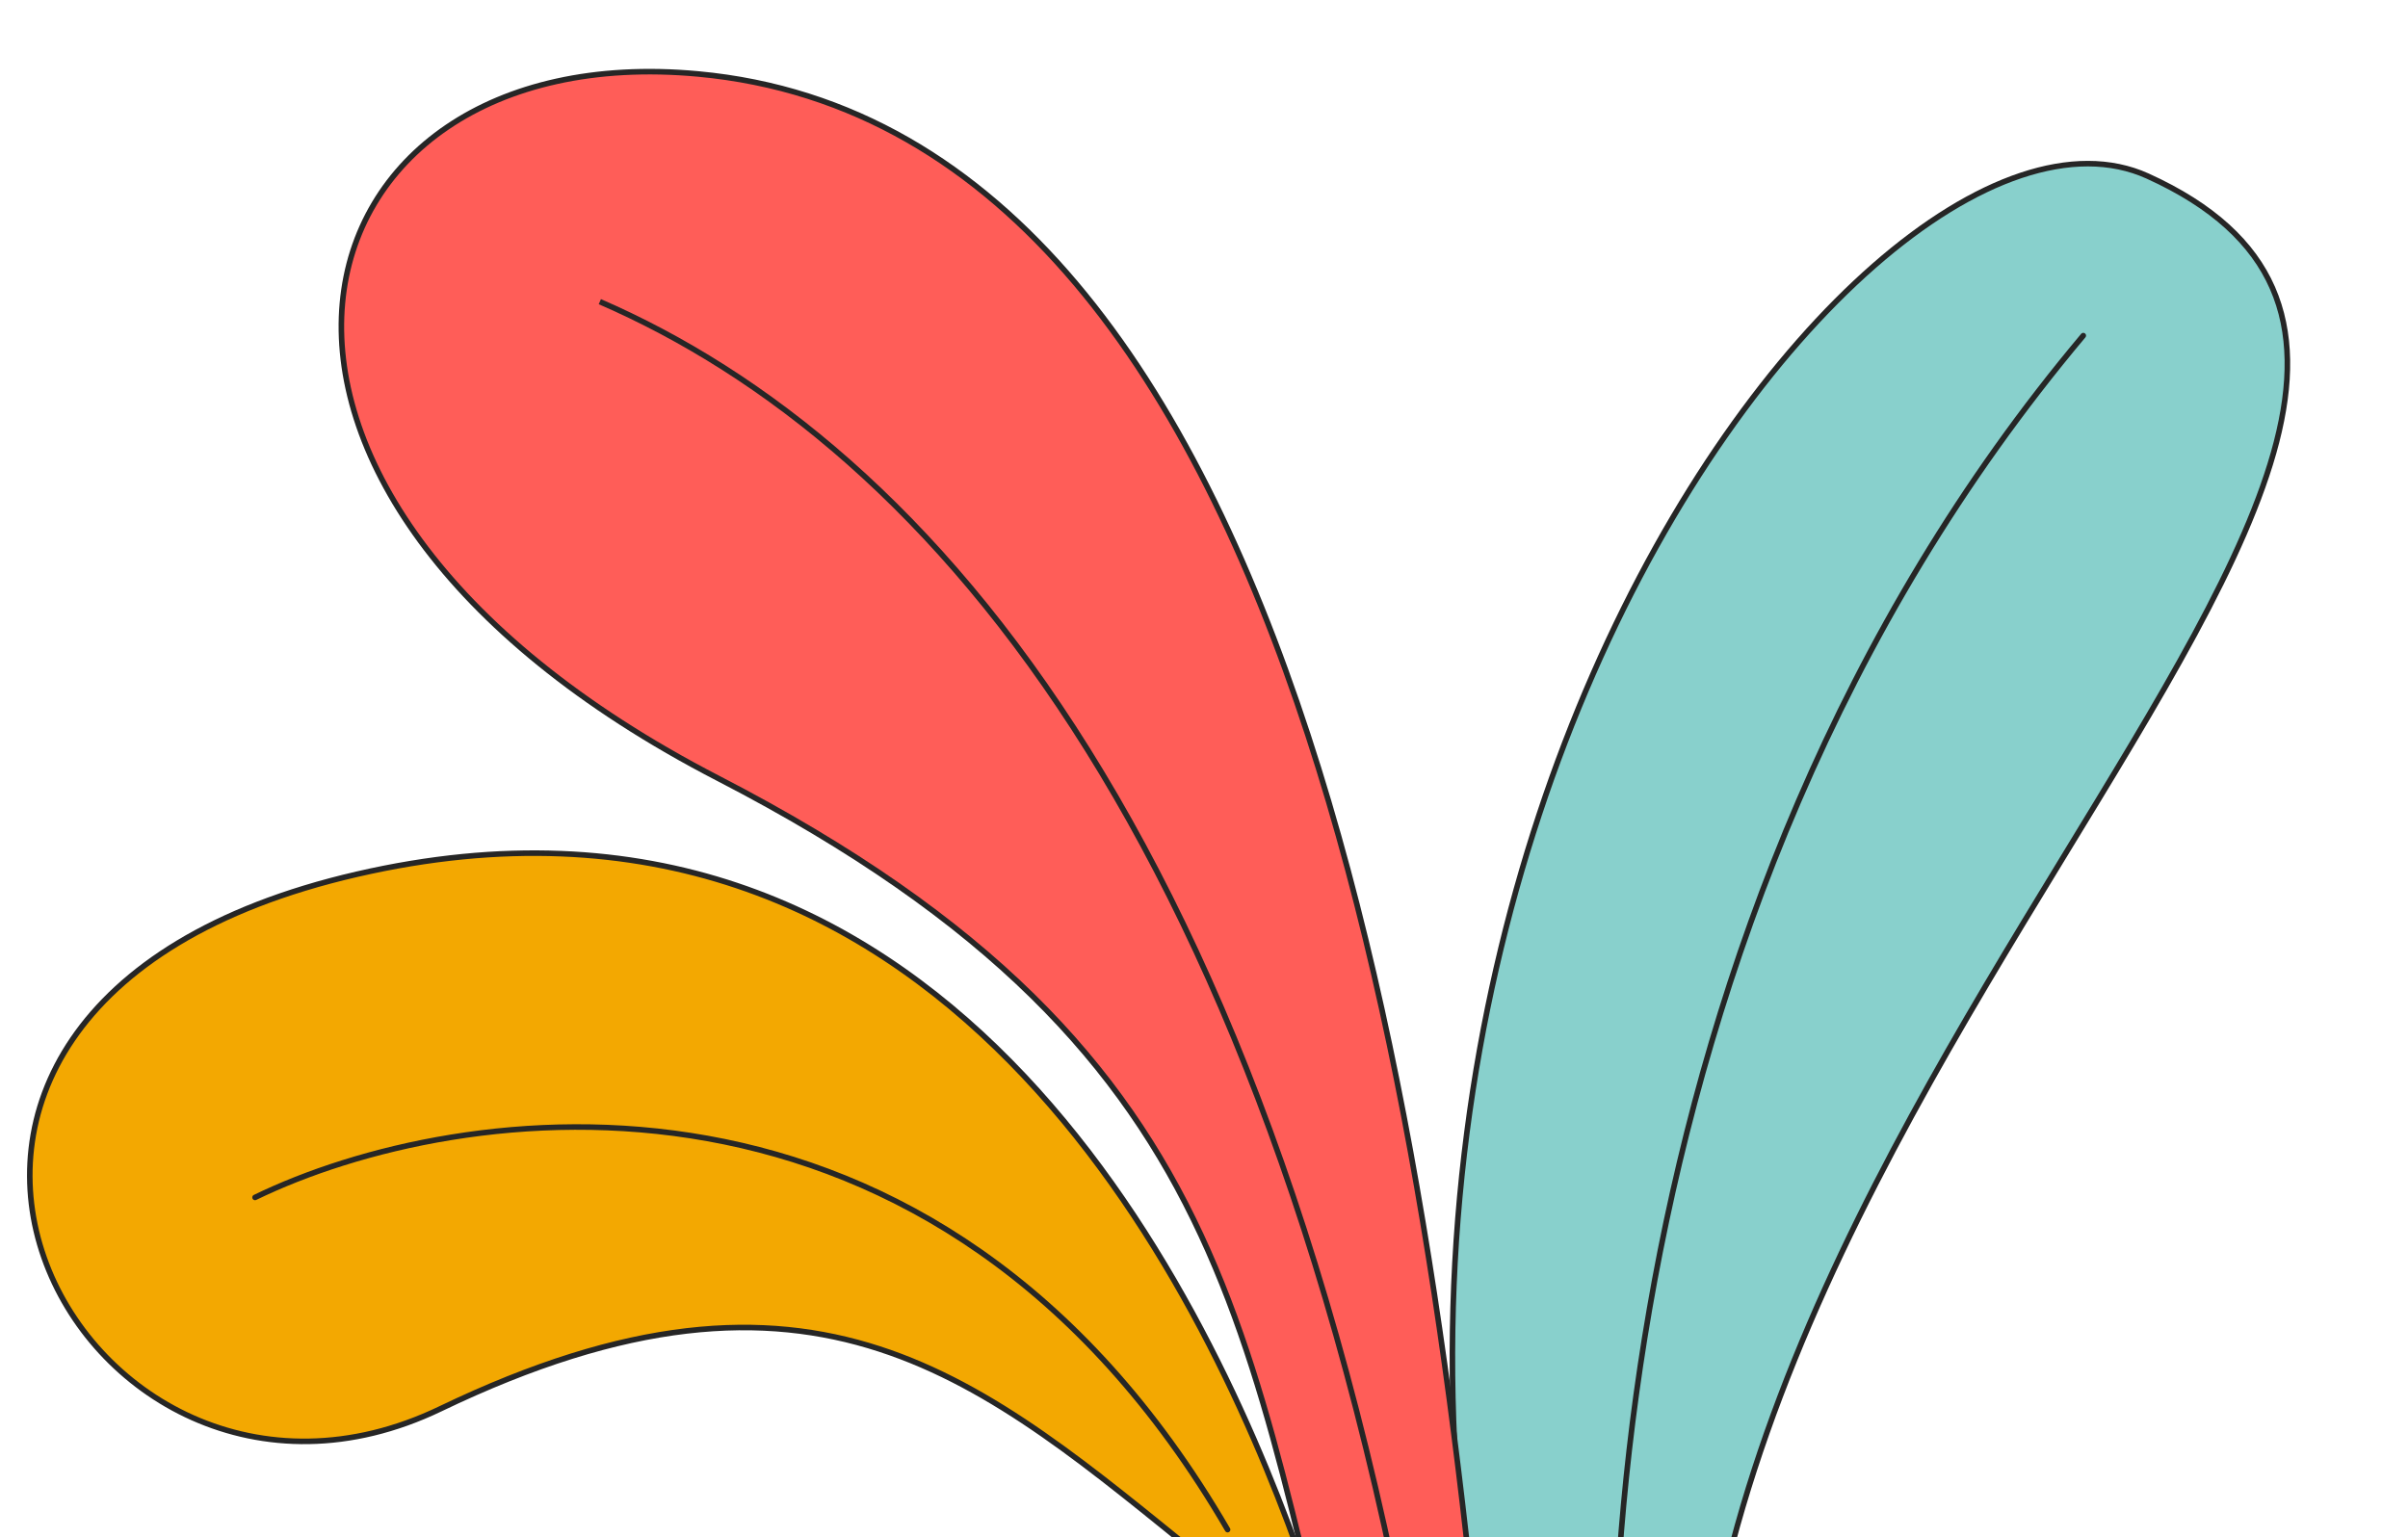
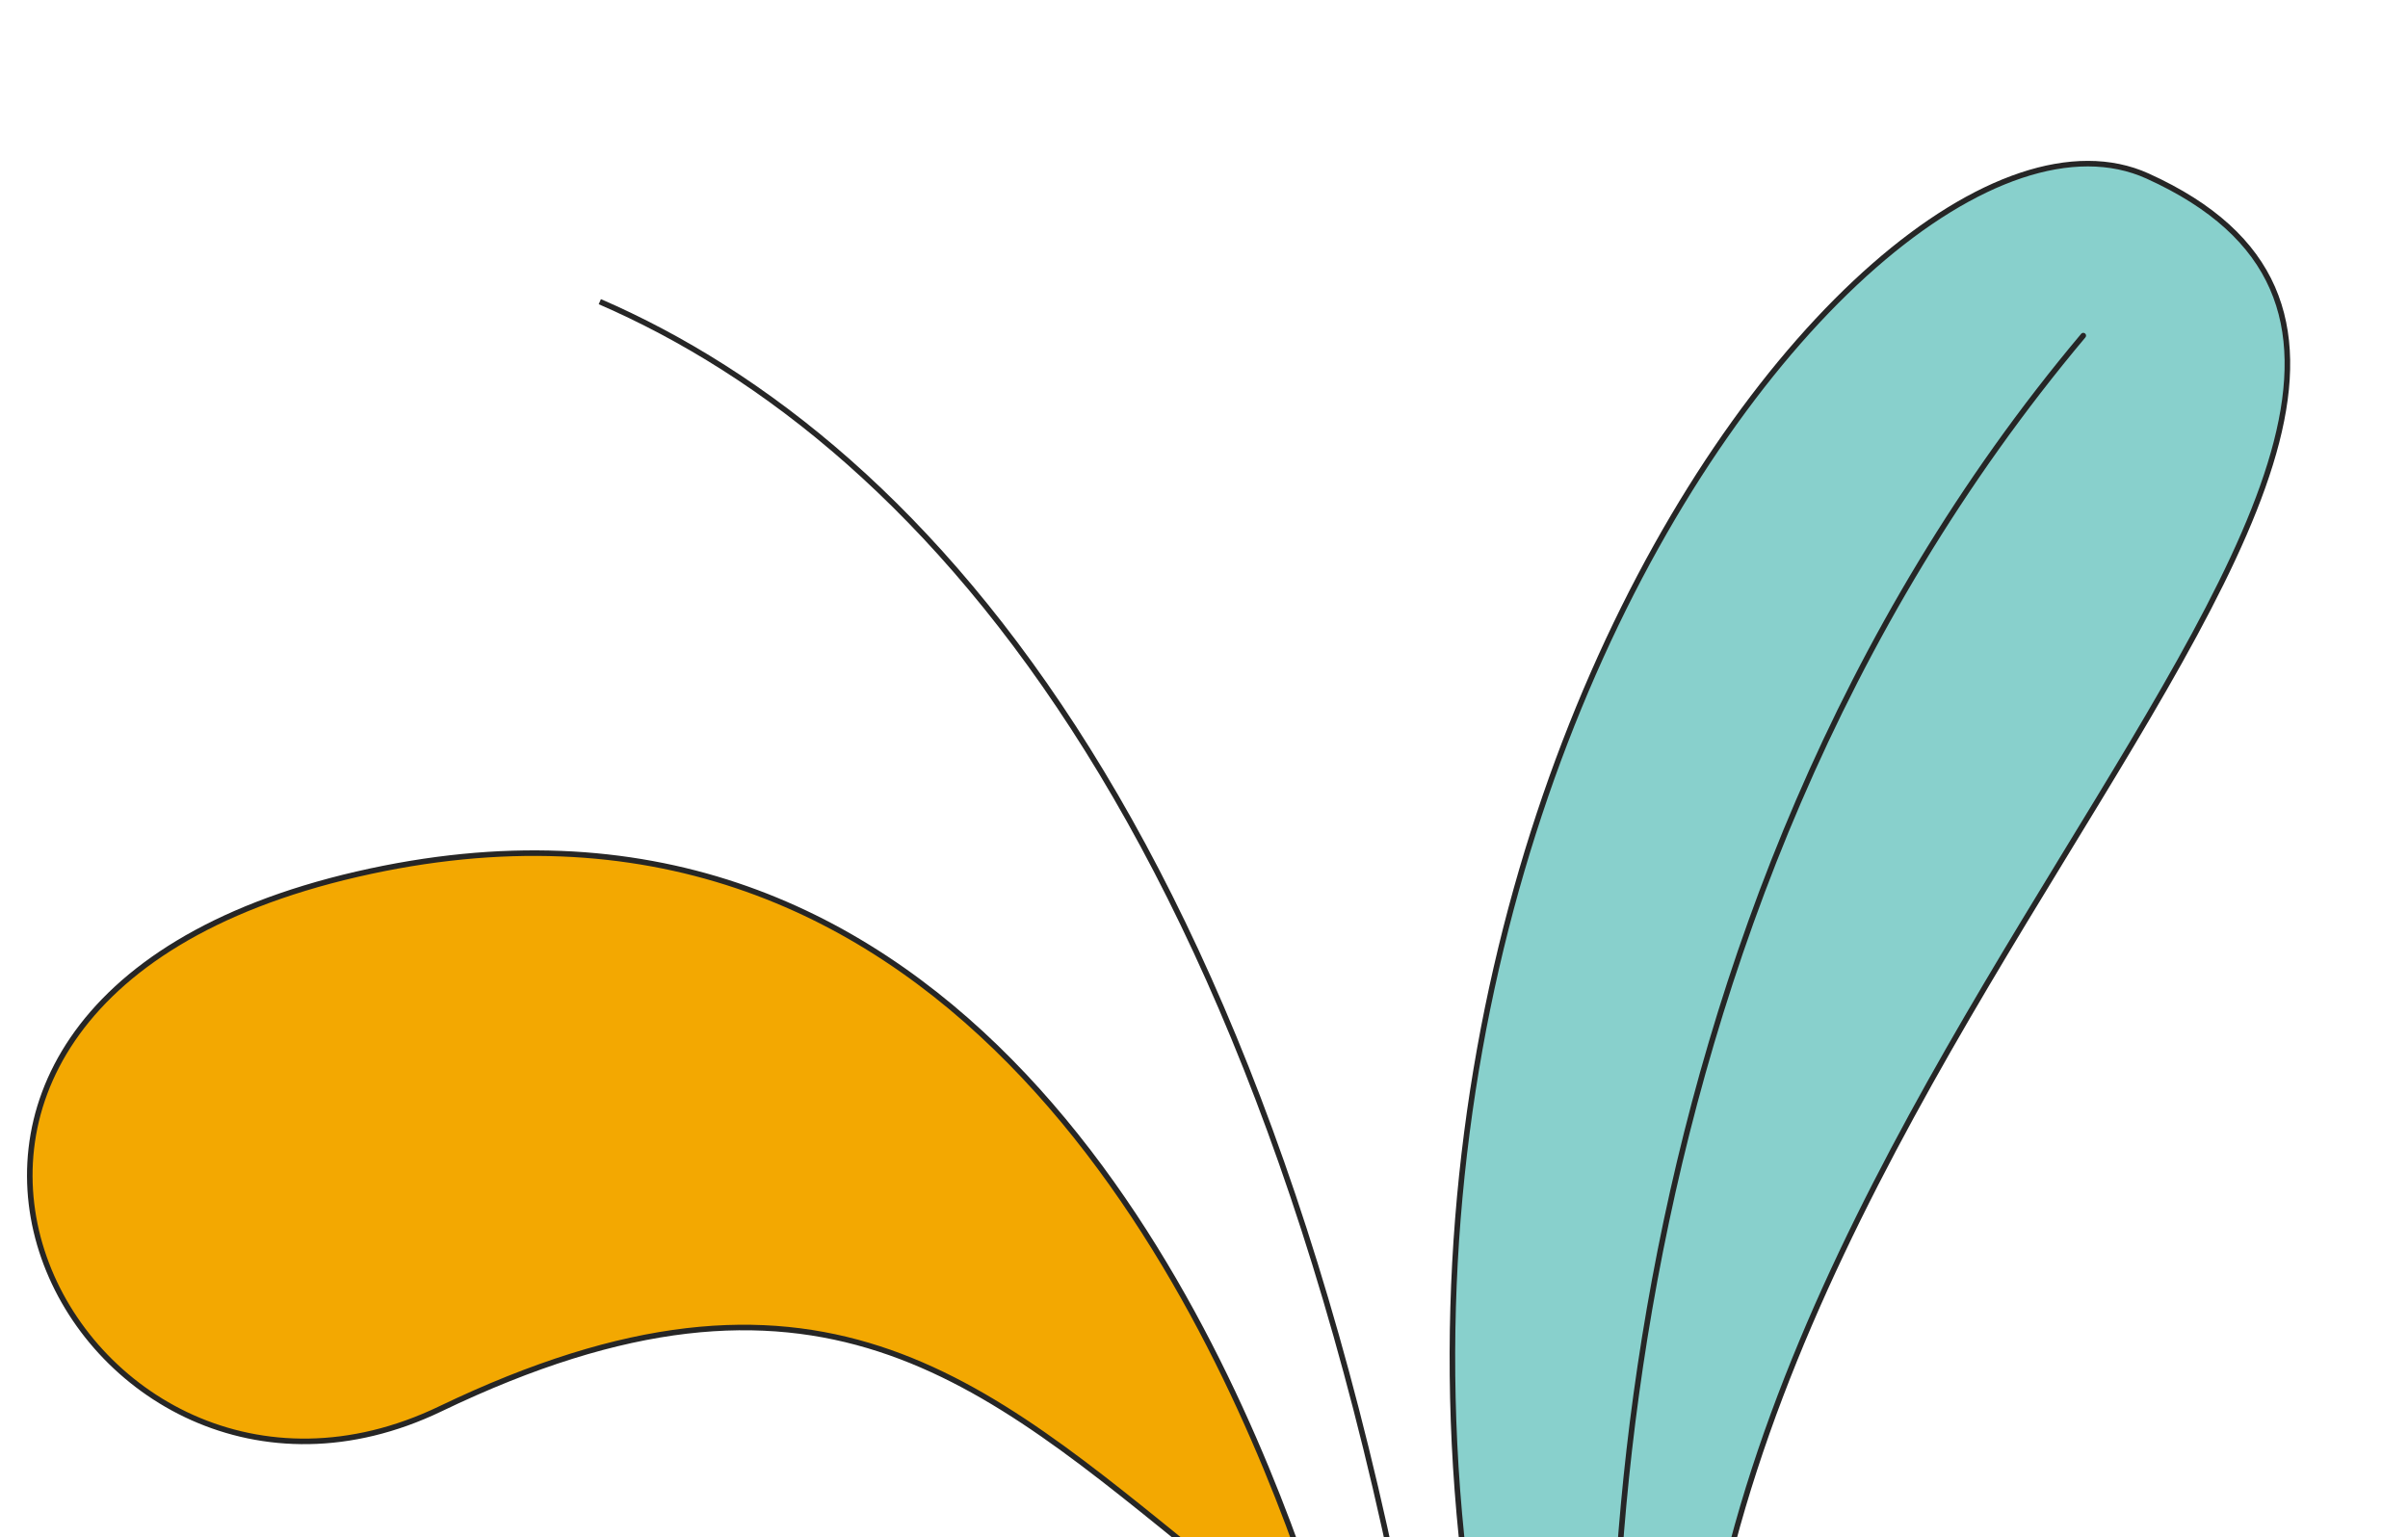
<svg xmlns="http://www.w3.org/2000/svg" width="130" height="83" viewBox="0 0 130 83" fill="none">
  <g clip-path="url(#clip0_11476_28507)">
    <path d="M115.939 9.505C100.07 2.319 61.834 54.127 86.469 112.085L92.406 108.763C83.023 62.139 144.282 22.34 115.939 9.505Z" fill="#88D0CC" stroke="#262626" stroke-width="0.3" />
    <path d="M88.303 109.386C85.322 92.107 85.981 49.663 112.469 18.122" stroke="#262626" stroke-width="0.3" stroke-linecap="round" stroke-linejoin="round" />
-     <path d="M37.688 3.993C71.022 7.081 77.815 64.559 80.659 98.491L74.13 99.179C67.025 73.52 68.244 57.254 38.764 42.023C8.552 26.414 15.258 1.915 37.688 3.993Z" fill="#FF5D58" stroke="#262626" stroke-width="0.3" />
    <path d="M32.383 16.289C50.063 23.961 69.808 45.646 77.759 98.796" stroke="#262626" stroke-width="0.3" />
    <path d="M19.265 47.206C50.774 39.931 64.872 69.293 70.055 83.662L64.977 84.198C52.947 74.463 44.03 66.336 23.775 76.071C4.226 85.468 -12.244 54.48 19.265 47.206Z" fill="#F3A801" stroke="#262626" stroke-width="0.3" />
-     <path d="M13.769 64.656C24.701 59.346 50.508 55.501 66.274 82.594" stroke="#262626" stroke-width="0.3" stroke-linecap="round" stroke-linejoin="round" />
  </g>
  <defs>
    <clipPath id="clip0_11476_28507">
      <rect width="130" height="83" fill="white" />
    </clipPath>
  </defs>
</svg>